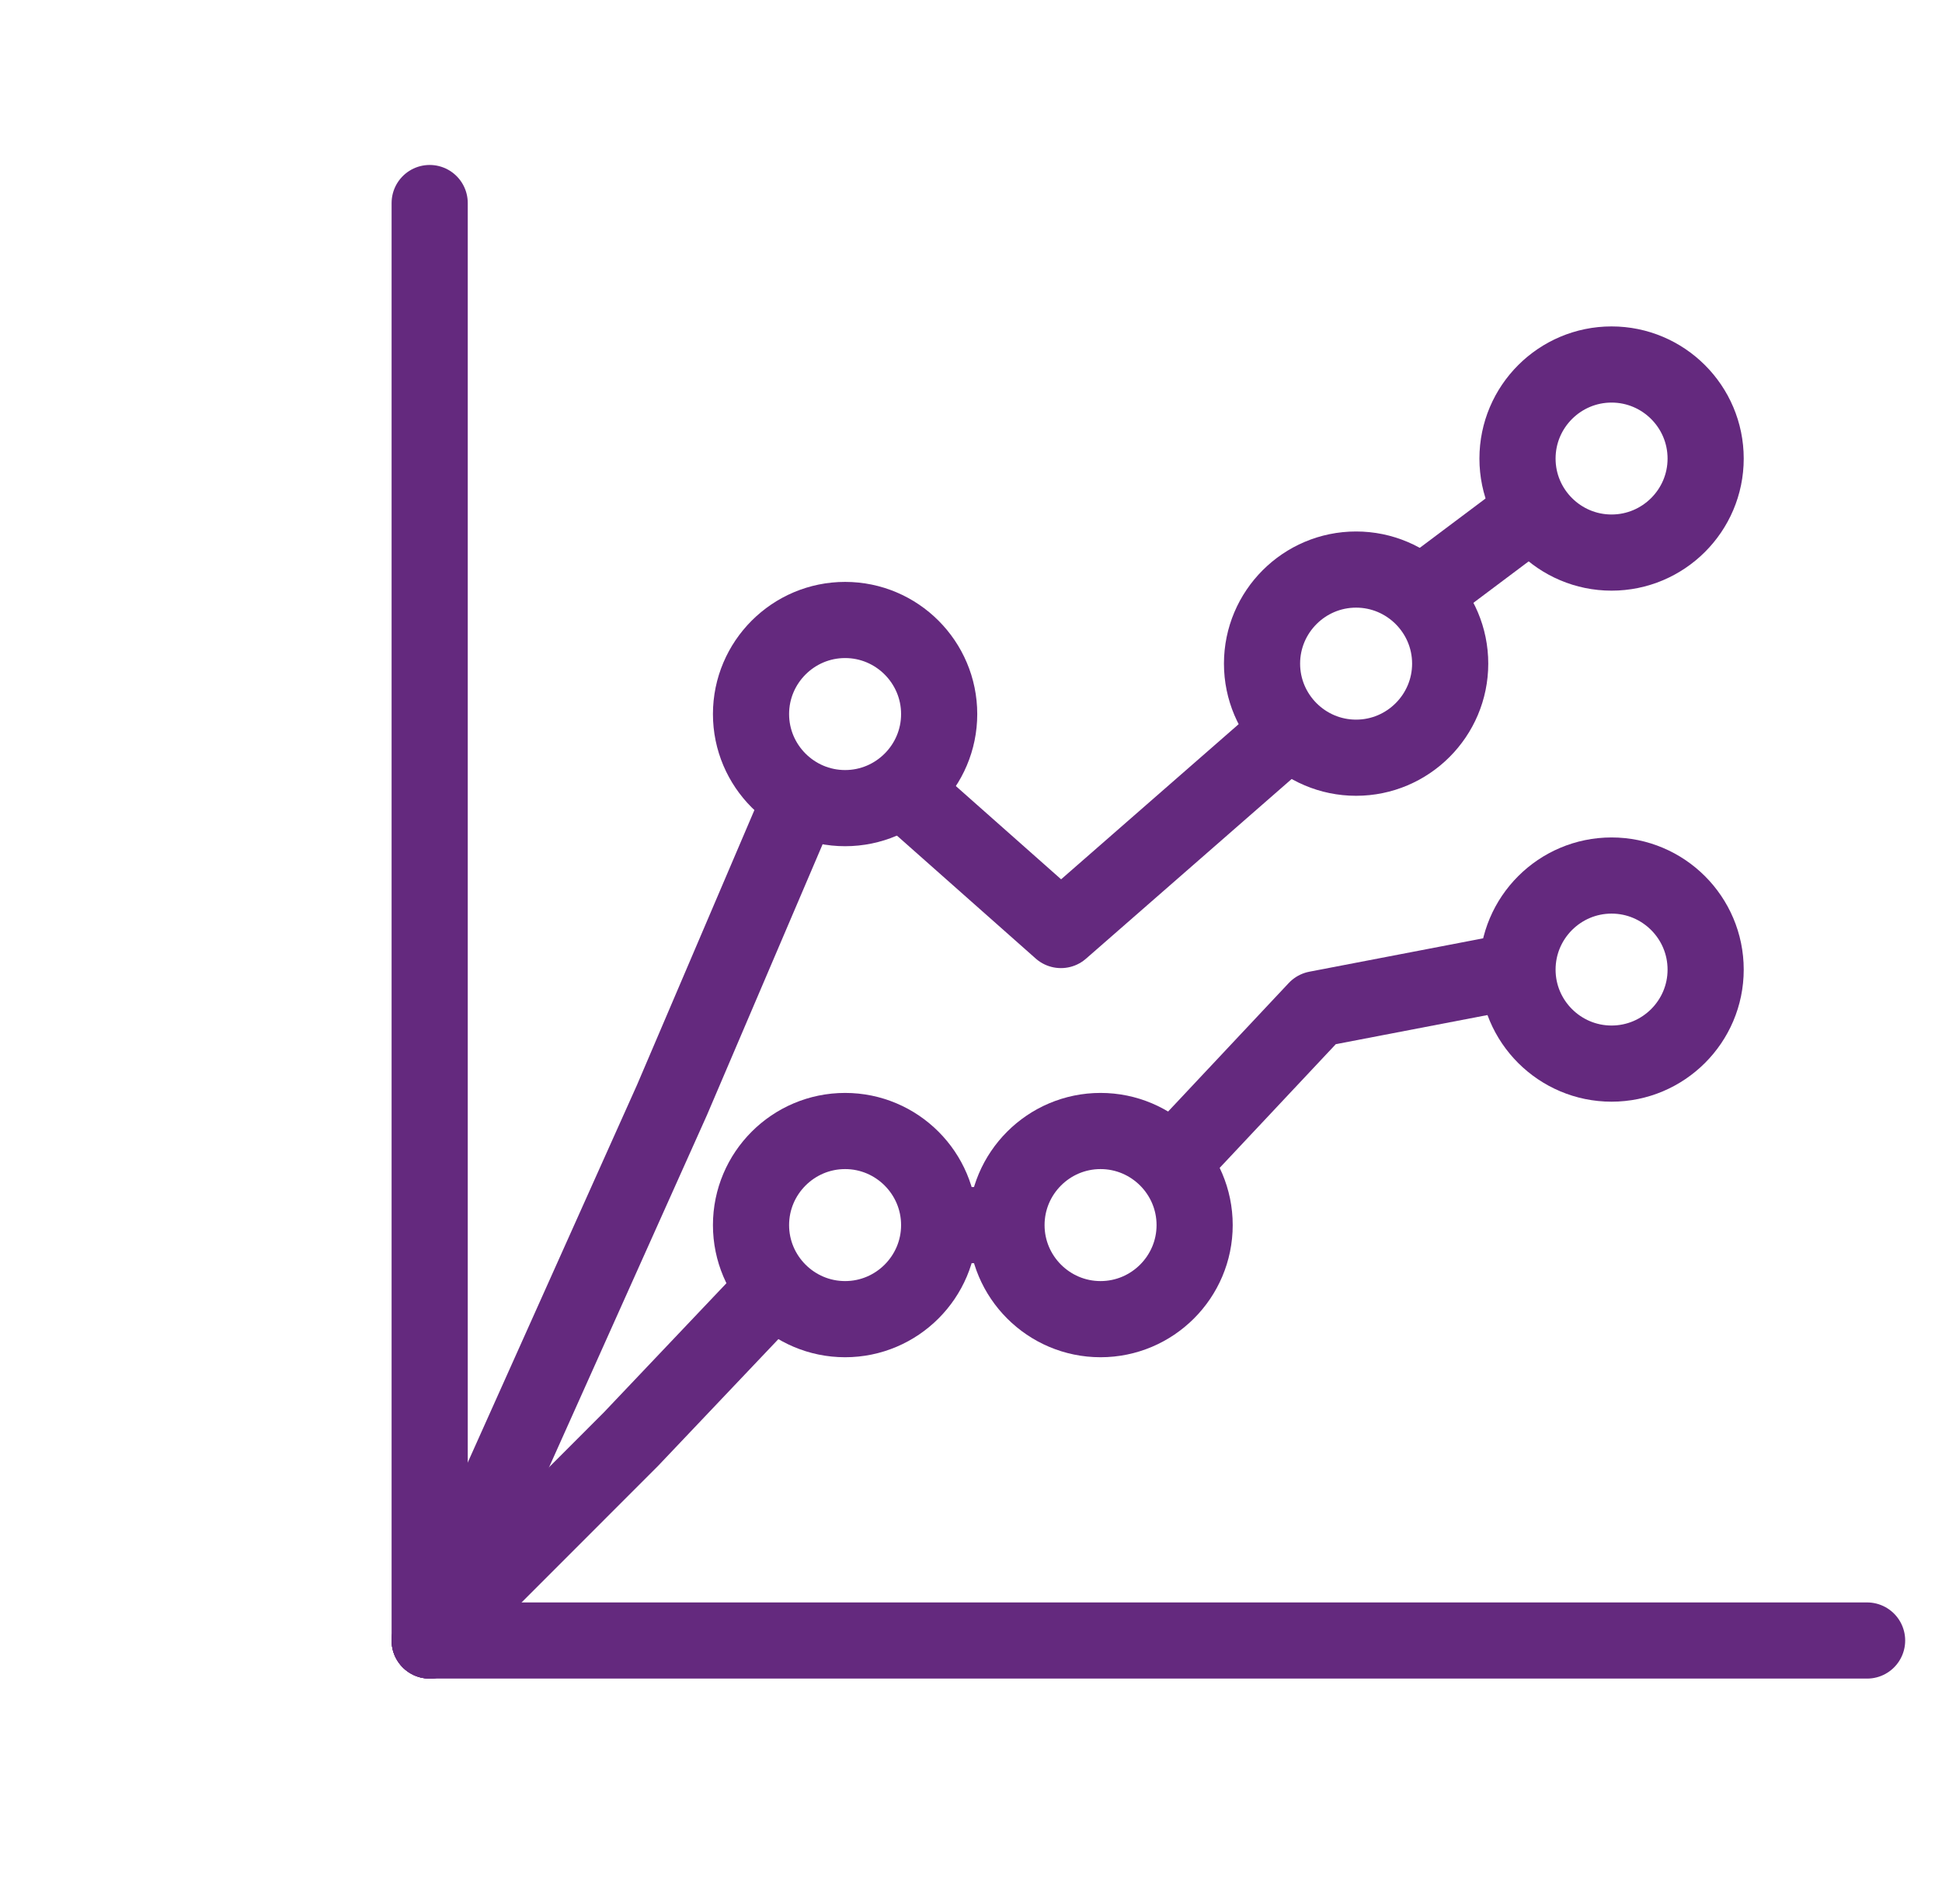
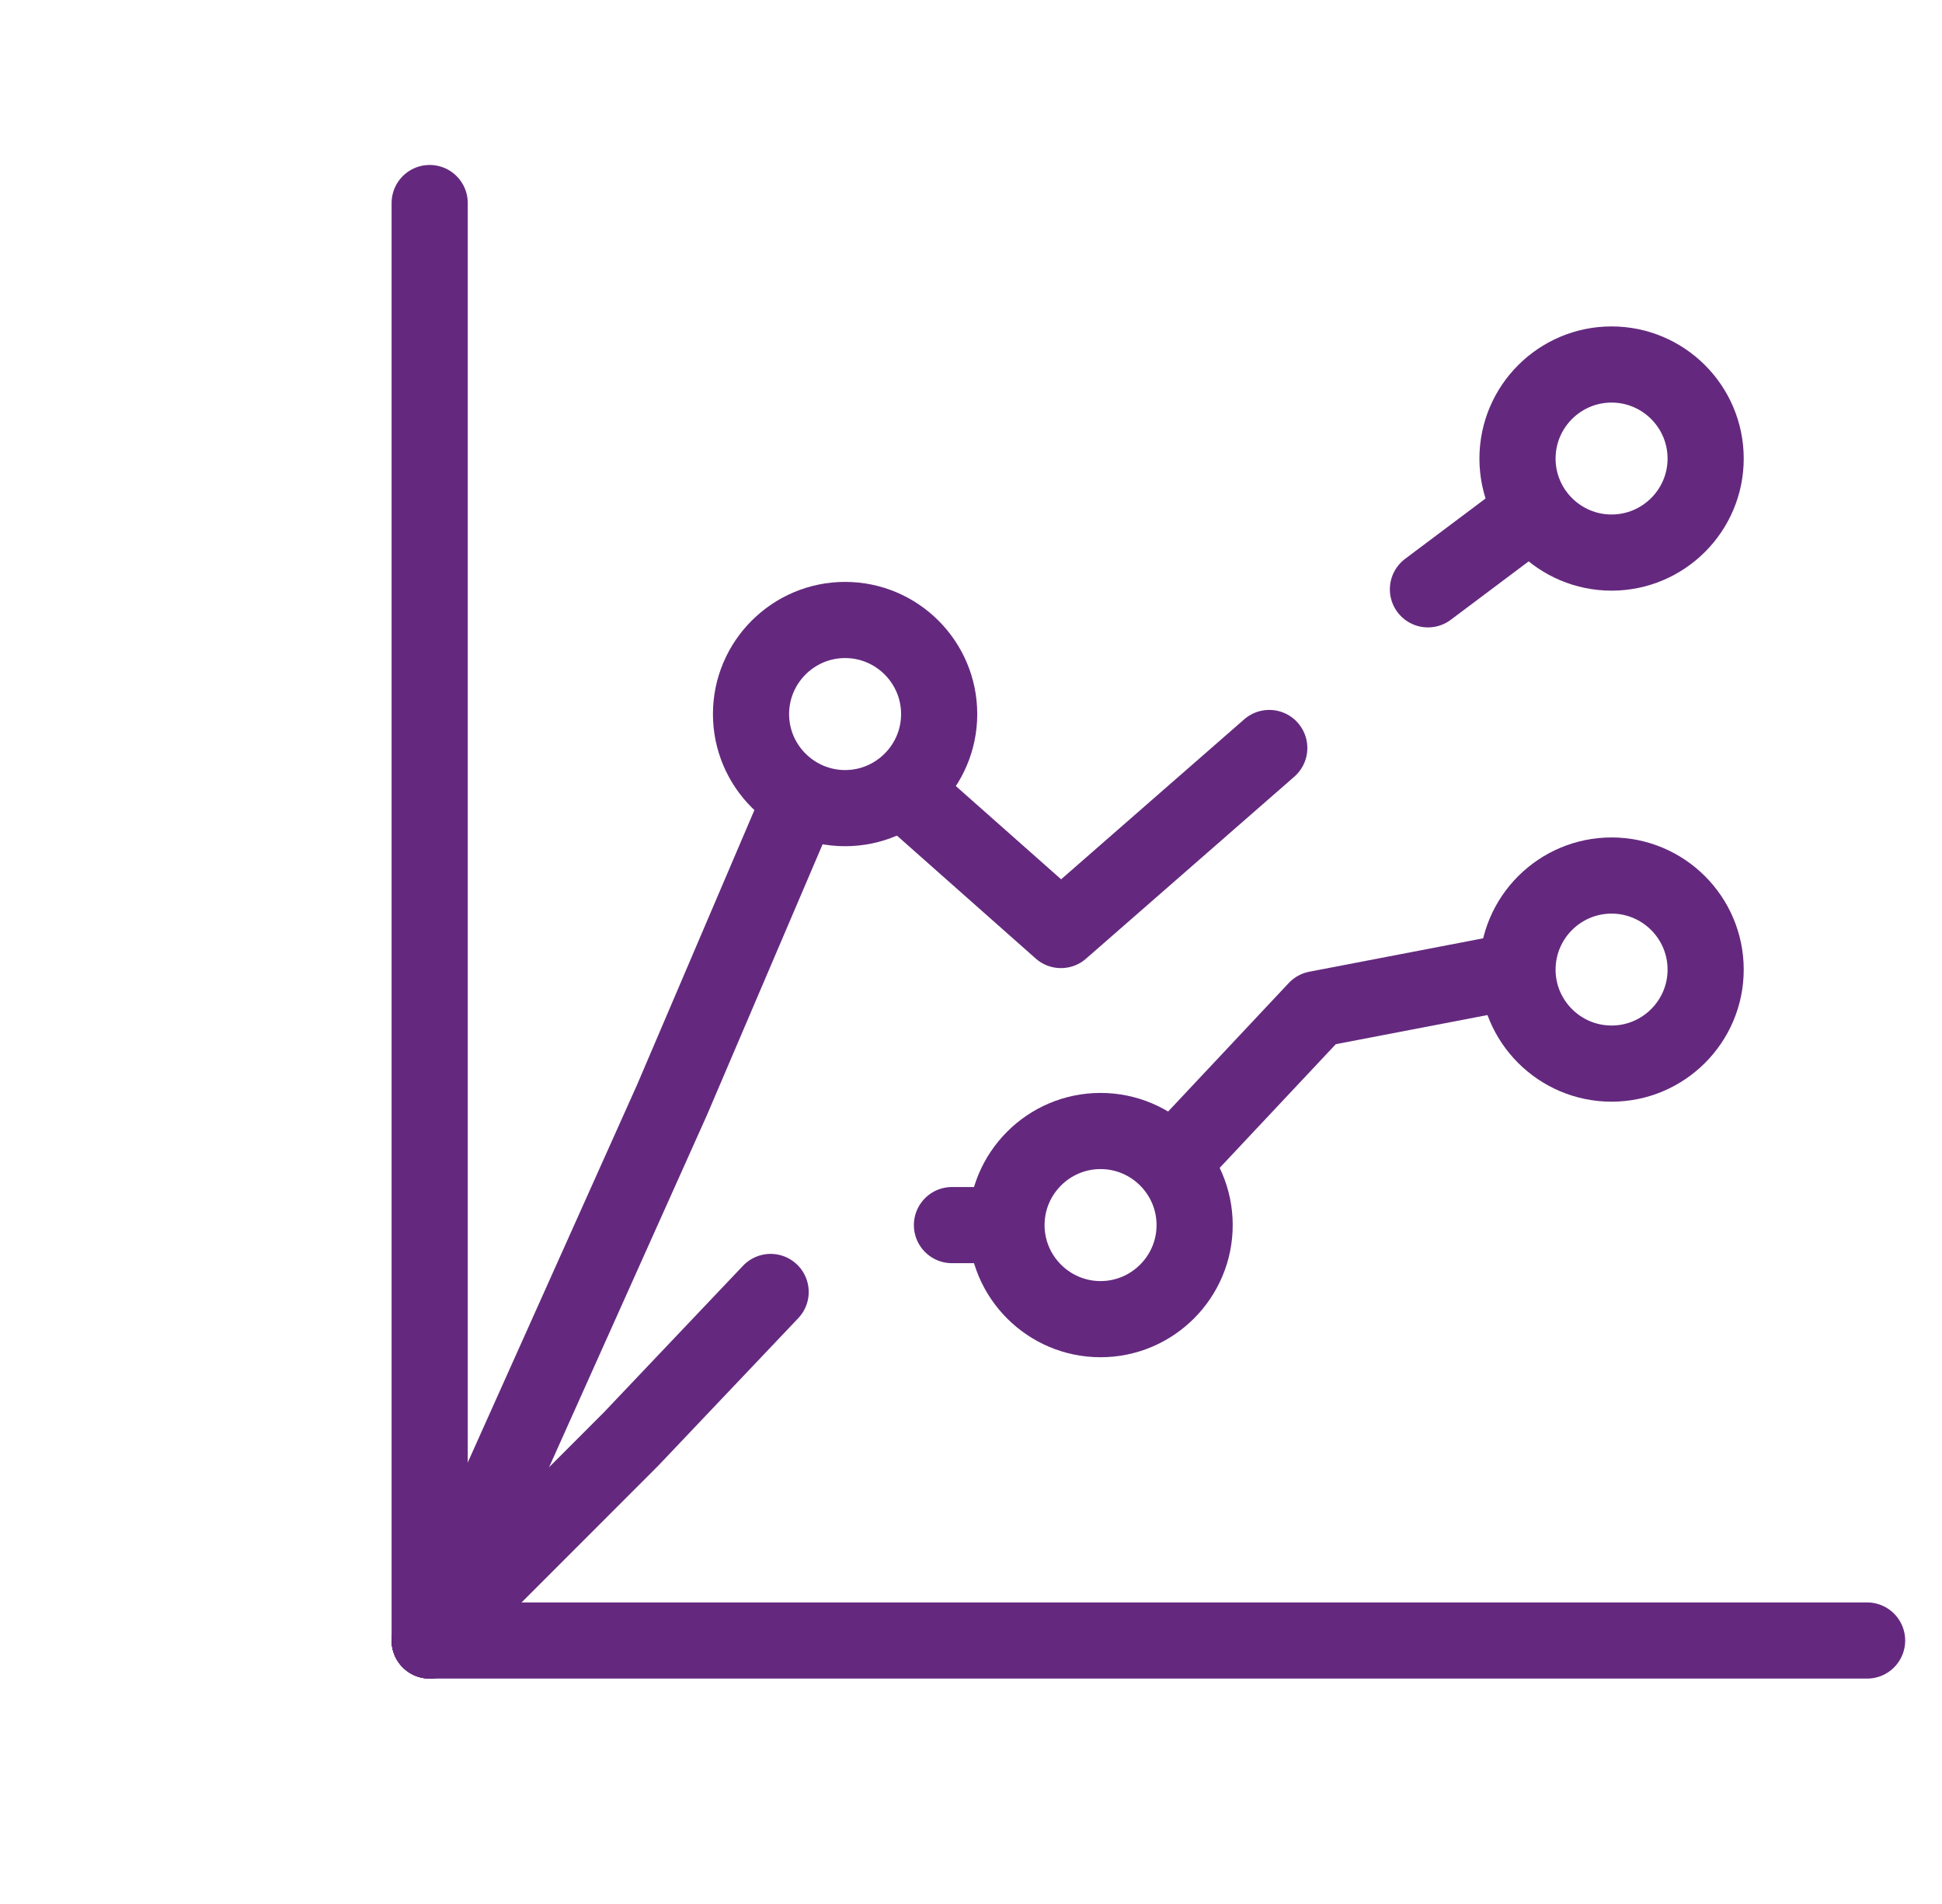
<svg xmlns="http://www.w3.org/2000/svg" width="51" height="50" viewBox="0 0 51 50" fill="none">
  <path d="M11.284 43.081V5.332" stroke="#64297E" stroke-width="2" stroke-miterlimit="10" stroke-linecap="round" stroke-linejoin="round" />
  <path d="M24.664 18.752C24.664 20.113 23.555 21.222 22.194 21.222C20.832 21.222 19.723 20.113 19.723 18.752C19.723 17.39 20.832 16.281 22.194 16.281C23.555 16.281 24.664 17.39 24.664 18.752Z" stroke="#64297E" stroke-width="2" stroke-miterlimit="10" stroke-linecap="round" stroke-linejoin="round" />
-   <path d="M38.084 17.427C38.084 18.789 36.975 19.898 35.613 19.898C34.251 19.898 33.143 18.789 33.143 17.427C33.143 16.066 34.251 14.957 35.613 14.957C36.975 14.957 38.084 16.066 38.084 17.427Z" stroke="#64297E" stroke-width="2" stroke-miterlimit="10" stroke-linecap="round" stroke-linejoin="round" />
  <path d="M44.793 12.043C44.793 13.406 43.682 14.511 42.322 14.511C40.963 14.511 39.852 13.406 39.852 12.043C39.852 10.678 40.962 9.572 42.322 9.572C43.683 9.572 44.793 10.678 44.793 12.043Z" stroke="#64297E" stroke-width="2" stroke-miterlimit="10" stroke-linecap="round" stroke-linejoin="round" />
-   <path d="M24.664 32.172C24.664 33.533 23.555 34.642 22.194 34.642C20.832 34.642 19.723 33.533 19.723 32.172C19.723 30.81 20.832 29.701 22.194 29.701C23.555 29.701 24.664 30.81 24.664 32.172Z" stroke="#64297E" stroke-width="2" stroke-miterlimit="10" stroke-linecap="round" stroke-linejoin="round" />
  <path d="M31.373 32.172C31.373 33.533 30.264 34.642 28.902 34.642C27.54 34.642 26.432 33.533 26.432 32.172C26.432 30.81 27.54 29.701 28.902 29.701C30.264 29.701 31.373 30.81 31.373 32.172Z" stroke="#64297E" stroke-width="2" stroke-miterlimit="10" stroke-linecap="round" stroke-linejoin="round" />
  <path d="M44.793 25.463C44.793 26.826 43.682 27.931 42.322 27.931C40.963 27.931 39.852 26.826 39.852 25.463C39.852 24.098 40.962 22.992 42.322 22.992C43.683 22.992 44.793 24.098 44.793 25.463Z" stroke="#64297E" stroke-width="2" stroke-miterlimit="10" stroke-linecap="round" stroke-linejoin="round" />
  <path d="M37.5 15.476L39.881 13.69M33.333 19.643L27.862 24.423L23.809 20.833M20.833 21.428L17.646 28.89L11.284 43.081" stroke="#64297E" stroke-width="2" stroke-miterlimit="10" stroke-linecap="round" stroke-linejoin="round" />
  <path d="M39.285 25.595L34.573 26.5L30.952 30.357M25 32.172H26.19M20.238 33.928L16.566 37.797L11.284 43.081" stroke="#64297E" stroke-width="2" stroke-miterlimit="10" stroke-linecap="round" stroke-linejoin="round" />
  <path d="M49.033 43.081H11.284" stroke="#64297E" stroke-width="2" stroke-miterlimit="10" stroke-linecap="round" stroke-linejoin="round" />
</svg>